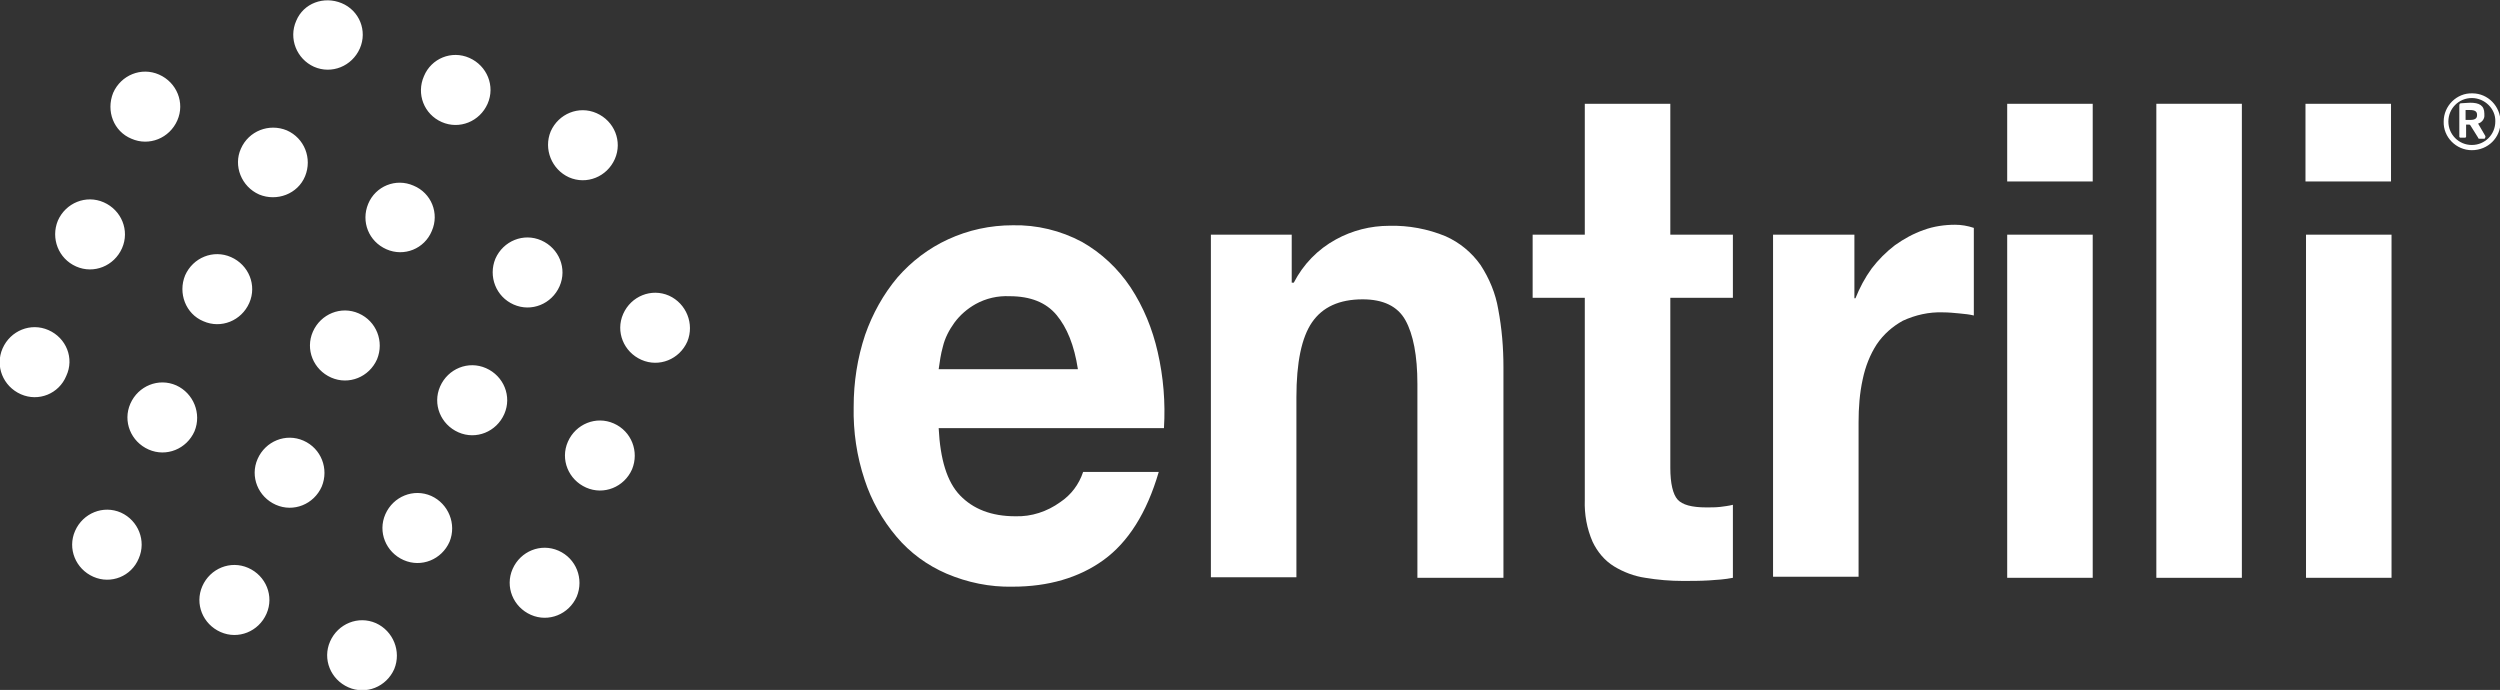
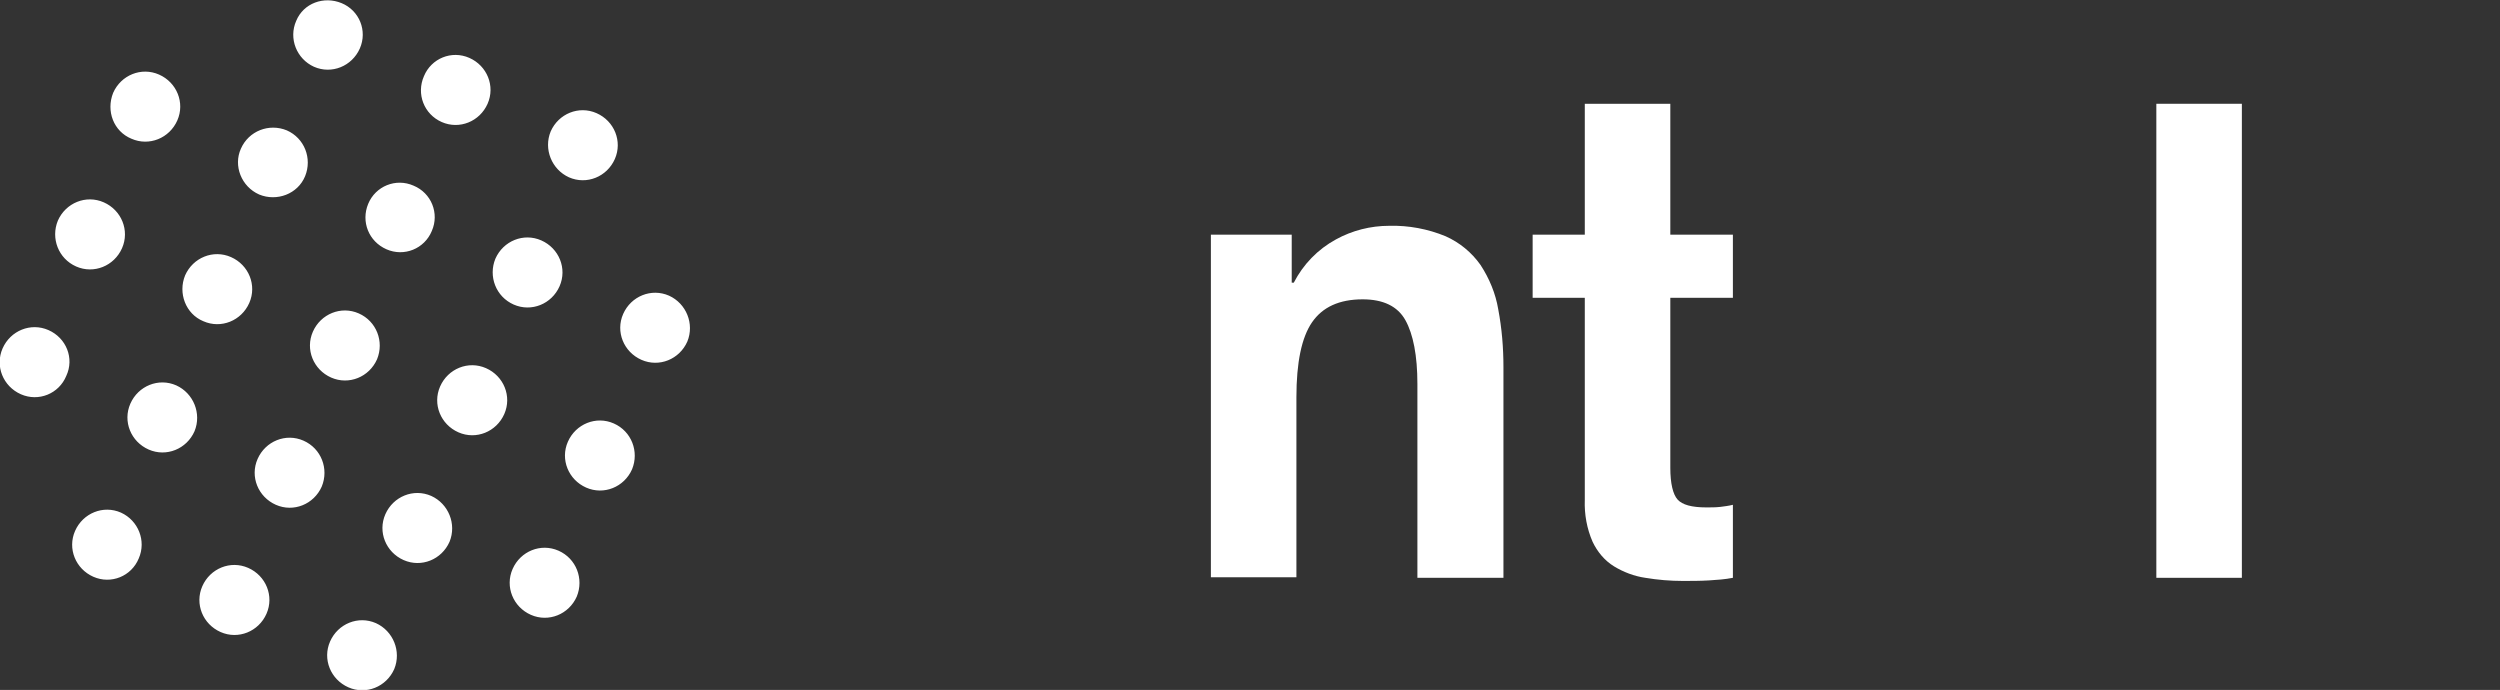
<svg xmlns="http://www.w3.org/2000/svg" version="1.1" id="Layer_1" x="0px" y="0px" viewBox="0 0 479.4 132.3" style="enable-background:new 0 0 479.4 132.3;" xml:space="preserve">
  <rect x="0" y="0" width="479.4" height="132.3" fill="#333333" stroke="none" />
  <style type="text/css">
	.st0{fill:url(#SVGID_1_);}
	.st1{fill:#fff;}
</style>
  <g>
    <linearGradient id="SVGID_1_" gradientUnits="userSpaceOnUse" x1="20.472" y1="10.85" x2="146.532" y2="119.779" gradientTransform="matrix(1 0 0 -1 -10 125.09)">
      <stop offset="0" style="stop-color:#fff" />
      <stop offset="0.18" style="stop-color:#fff" />
      <stop offset="0.43" style="stop-color:#fff" />
      <stop offset="0.65" style="stop-color:#fff" />
      <stop offset="0.85" style="stop-color:#fff" />
      <stop offset="1" style="stop-color:#fff" />
    </linearGradient>
    <path class="st0" d="M46.2,28.5c1.5-3.4,5.4-4.9,8.8-3.5c3.4,1.5,4.9,5.4,3.5,8.8s-5.4,4.9-8.8,3.5c0,0,0,0,0,0   C46.3,35.8,44.7,31.8,46.2,28.5z M25.2,26.6c3.4,1.5,7.3-0.1,8.8-3.5c1.5-3.4-0.1-7.3-3.5-8.8s-7.3,0.1-8.8,3.5c0,0,0,0,0,0   C20.3,21.3,21.8,25.2,25.2,26.6L25.2,26.6z M39,61.6c3.4,1.5,7.3-0.1,8.8-3.5c1.5-3.4-0.1-7.3-3.5-8.8s-7.3,0.1-8.8,3.5   c0,0,0,0,0,0C34.1,56.2,35.6,60.2,39,61.6C39,61.7,39,61.7,39,61.6L39,61.6z M60.2,12.8c3.4,1.5,7.3-0.1,8.8-3.5S68.9,2,65.5,0.6   S58.2,0.6,56.8,4c0,0,0,0,0,0C55.3,7.4,56.9,11.3,60.2,12.8z M98.5,58.4c3.4,1.5,7.3-0.1,8.8-3.5c1.5-3.4-0.1-7.3-3.5-8.8   c-3.4-1.5-7.3,0.1-8.8,3.5C93.6,53,95.1,56.9,98.5,58.4C98.5,58.4,98.5,58.4,98.5,58.4z M14.6,51.1c3.4,1.5,7.3-0.1,8.8-3.5   c1.5-3.4-0.1-7.3-3.5-8.8c-3.4-1.5-7.3,0.1-8.8,3.5c0,0,0,0,0,0C9.7,45.7,11.2,49.6,14.6,51.1z M109.1,34c3.4,1.5,7.3-0.1,8.8-3.5   s-0.1-7.3-3.5-8.8c-3.4-1.5-7.3,0.1-8.8,3.5c0,0,0,0,0,0C104.2,28.6,105.8,32.5,109.1,34C109.1,33.9,109.1,33.9,109.1,34L109.1,34z    M74.1,47.8c3.4,1.5,7.3-0.1,8.7-3.5c1.5-3.4-0.1-7.3-3.5-8.7c-3.4-1.5-7.3,0.1-8.7,3.5c0,0,0,0,0,0C69.2,42.5,70.7,46.3,74.1,47.8   L74.1,47.8z M68.8,60.1c-3.4-1.5-7.3,0.1-8.8,3.5c-1.5,3.4,0.1,7.3,3.5,8.8s7.3-0.1,8.8-3.5c0,0,0,0,0,0   C73.7,65.5,72.2,61.6,68.8,60.1z M84.7,23.4c3.4,1.5,7.3-0.1,8.8-3.5s-0.1-7.3-3.5-8.8c-3.4-1.5-7.3,0.1-8.7,3.5   C79.8,18,81.3,21.9,84.7,23.4z M47.6,108.9c-3.4-1.5-7.3,0.1-8.8,3.5s0.1,7.3,3.5,8.8c3.4,1.5,7.3-0.1,8.8-3.5   C52.6,114.3,51,110.4,47.6,108.9C47.6,108.9,47.6,108.9,47.6,108.9z M93.2,70.6c-3.4-1.5-7.3,0.1-8.8,3.5c-1.5,3.4,0.1,7.3,3.5,8.8   c3.4,1.5,7.3-0.1,8.8-3.5c0,0,0,0,0,0C98.2,76,96.6,72.1,93.2,70.6z M107.1,105.6c-3.4-1.5-7.3,0.1-8.8,3.5   c-1.5,3.4,0.1,7.3,3.5,8.8c3.4,1.5,7.3-0.1,8.8-3.5c0,0,0,0,0,0C112,111,110.5,107.1,107.1,105.6L107.1,105.6z M128.3,56.7   c-3.4-1.5-7.3,0.1-8.8,3.5c-1.5,3.4,0.1,7.3,3.5,8.8c3.4,1.5,7.3-0.1,8.8-3.5C133.2,62.1,131.6,58.2,128.3,56.7L128.3,56.7z    M117.7,81.2c-3.4-1.5-7.3,0.1-8.8,3.5c-1.5,3.4,0.1,7.3,3.5,8.8s7.3-0.1,8.8-3.5c0,0,0,0,0,0C122.6,86.6,121.1,82.7,117.7,81.2z    M82.7,95.1c-3.4-1.5-7.3,0.1-8.8,3.5s0.1,7.3,3.5,8.8s7.3-0.1,8.8-3.5c0,0,0,0,0,0C87.6,100.5,86,96.6,82.7,95.1z M33.8,73.9   c-3.4-1.5-7.3,0.1-8.8,3.5c-1.5,3.4,0.1,7.3,3.5,8.8s7.3-0.1,8.8-3.5c0,0,0,0,0,0C38.7,79.3,37.1,75.4,33.8,73.9z M9.3,63.3   c-3.4-1.5-7.3,0.1-8.8,3.5c-1.5,3.4,0.1,7.3,3.5,8.8c3.4,1.5,7.3-0.1,8.7-3.5C14.3,68.7,12.7,64.8,9.3,63.3   C9.3,63.3,9.3,63.3,9.3,63.3z M23.2,98.3c-3.4-1.5-7.3,0.1-8.8,3.5c-1.5,3.4,0.1,7.3,3.5,8.8c3.4,1.5,7.3-0.1,8.7-3.5   C28.1,103.7,26.5,99.8,23.2,98.3L23.2,98.3z M72.1,119.5c-3.4-1.5-7.3,0.1-8.8,3.5s0.1,7.3,3.5,8.8s7.3-0.1,8.8-3.5c0,0,0,0,0,0   C77,124.9,75.4,121,72.1,119.5L72.1,119.5z M58.2,84.5c-3.4-1.5-7.3,0.1-8.8,3.5c-1.5,3.4,0.1,7.3,3.5,8.8c3.4,1.5,7.3-0.1,8.8-3.5   c0,0,0,0,0,0C63.1,89.9,61.6,86,58.2,84.5C58.2,84.5,58.2,84.5,58.2,84.5z" />
-     <path class="st1" d="M184.1,95c2.5,2.6,6,4,10.6,4c3.1,0.1,6.1-0.9,8.6-2.7c2.1-1.4,3.6-3.4,4.4-5.8h14.5   c-2.3,7.9-5.9,13.5-10.6,16.9s-10.6,5.1-17.4,5.1c-4.4,0.1-8.7-0.8-12.7-2.5c-3.7-1.6-7-4-9.6-7.1c-2.7-3.2-4.8-6.9-6.1-10.9   c-1.5-4.5-2.2-9.2-2.1-14c0-4.7,0.7-9.3,2.2-13.8c1.4-4,3.5-7.8,6.2-11c2.7-3.1,6-5.6,9.7-7.3c3.9-1.8,8.1-2.7,12.4-2.7   c4.6-0.1,9.2,1,13.3,3.2c3.7,2.1,6.9,5.1,9.3,8.7c2.5,3.8,4.2,8,5.2,12.4c1.1,4.8,1.5,9.7,1.2,14.6H180   C180.3,88.1,181.6,92.4,184.1,95z M202.6,60.4c-2-2.4-5-3.6-9-3.6c-2.3-0.1-4.5,0.4-6.5,1.5c-1.6,0.9-3,2.1-4.1,3.6   c-1,1.4-1.8,2.9-2.2,4.6c-0.4,1.4-0.6,2.9-0.8,4.3h26.7C206,66.2,204.6,62.8,202.6,60.4z" />
    <path class="st1" d="M247.7,45v9.2h0.4c1.8-3.5,4.6-6.4,8.1-8.3c3.1-1.7,6.6-2.6,10.2-2.6c3.7-0.1,7.4,0.6,10.8,2   c2.7,1.2,5,3.1,6.7,5.5c1.7,2.6,2.9,5.5,3.4,8.5c0.7,3.7,1,7.4,1,11.1v40.4h-16.5V73.6c0-5.4-0.8-9.5-2.3-12.2   c-1.5-2.7-4.3-4-8.2-4c-4.5,0-7.7,1.5-9.7,4.4c-2,2.9-3,7.7-3,14.4v34.5h-16.4V45H247.7z" />
    <path class="st1" d="M320.3,19.9H318h-14.1V45h-10v12.1h10v38.8c-0.1,2.7,0.4,5.5,1.5,8c0.9,1.9,2.3,3.6,4.1,4.7   c1.8,1.1,3.9,1.9,6,2.2c2.4,0.4,4.8,0.6,7.2,0.6c1.6,0,3.3,0,5-0.1c1.6-0.1,3.1-0.2,4.6-0.5v-14c-0.8,0.2-1.6,0.3-2.4,0.4   c-0.9,0.1-1.7,0.1-2.7,0.1c-2.8,0-4.6-0.5-5.5-1.5c-0.9-1-1.4-3.1-1.4-6.1V57.1h12V45h-12L320.3,19.9z" />
-     <path class="st1" d="M355.6,45v12.2h0.2c0.8-2,1.8-3.9,3.1-5.7c1.3-1.7,2.8-3.2,4.5-4.5c1.7-1.2,3.5-2.2,5.5-2.9c1.9-0.7,4-1,6-1   c1.2,0,2.4,0.2,3.6,0.6v16.8c-0.8-0.2-1.7-0.3-2.8-0.4c-1-0.1-2.1-0.2-3.1-0.2c-2.7-0.1-5.3,0.5-7.7,1.6c-2,1.1-3.7,2.6-5,4.5   c-1.3,2-2.2,4.3-2.7,6.7c-0.6,2.7-0.8,5.5-0.8,8.3v29.6H340V45H355.6z" />
-     <path class="st1" d="M384.9,34.8V19.9h16.4v14.9H384.9z M401.3,45v65.8h-16.4V45H401.3z" />
    <path class="st1" d="M429.9,19.9v90.9h-16.4V19.9H429.9z" />
-     <path class="st1" d="M442.1,34.8V19.9h16.4v14.9H442.1z M458.6,45v65.8h-16.4V45H458.6z" />
-     <path class="st1" d="M474,28.8c-3,0-5.5-2.5-5.4-5.5c0-3,2.5-5.5,5.5-5.4c3,0,5.4,2.5,5.4,5.5C479.5,26.4,477.1,28.8,474,28.8   C474,28.8,474,28.8,474,28.8z M474,18.8c-2.5,0-4.5,2-4.5,4.5s2,4.5,4.5,4.5c2.5,0,4.5-2,4.5-4.5C478.6,20.9,476.5,18.8,474,18.8   C474,18.8,474,18.8,474,18.8z M476.4,26.6h-1c-0.1,0-0.2-0.1-0.2-0.2l-1.5-2.4c-0.1-0.1-0.1-0.1-0.2-0.1h-0.6v2.3   c0,0.1-0.1,0.2-0.2,0.2h-0.9c-0.1,0-0.2-0.1-0.2-0.2v-5.9c0-0.4,0.1-0.5,0.4-0.5s1.2-0.1,1.7-0.1c1.7,0,2.7,0.5,2.7,2.1v0.2   c0.1,0.8-0.5,1.5-1.2,1.7l1.4,2.4c0,0.1,0,0.1,0,0.2C476.5,26.5,476.5,26.6,476.4,26.6L476.4,26.6z M475,22c0-0.6-0.4-0.9-1.3-0.9   h-0.9V23h0.9c0.9,0,1.3-0.3,1.3-0.9V22z" />
  </g>
</svg>